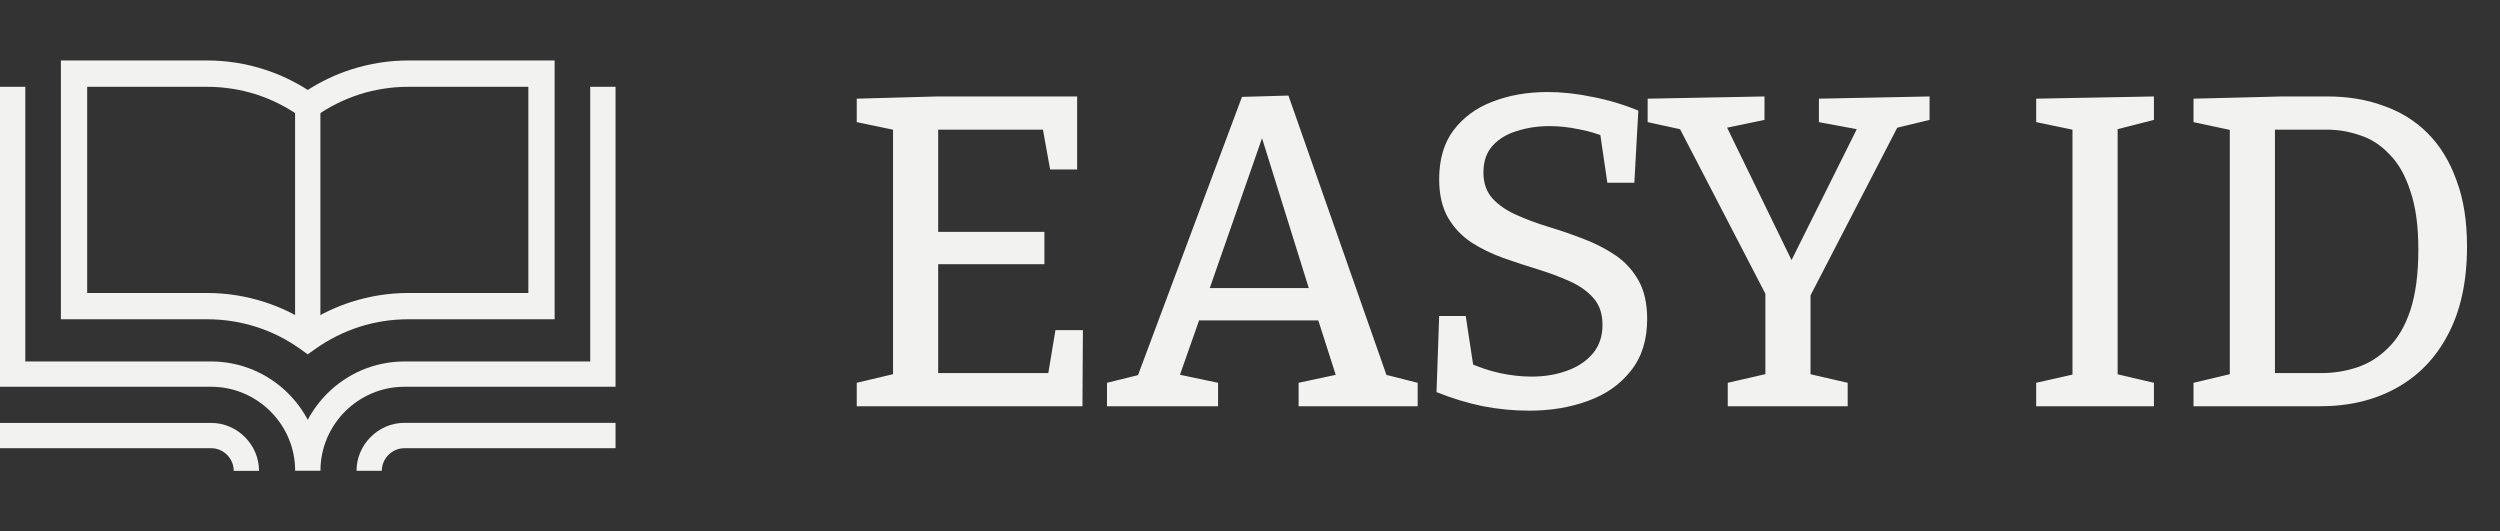
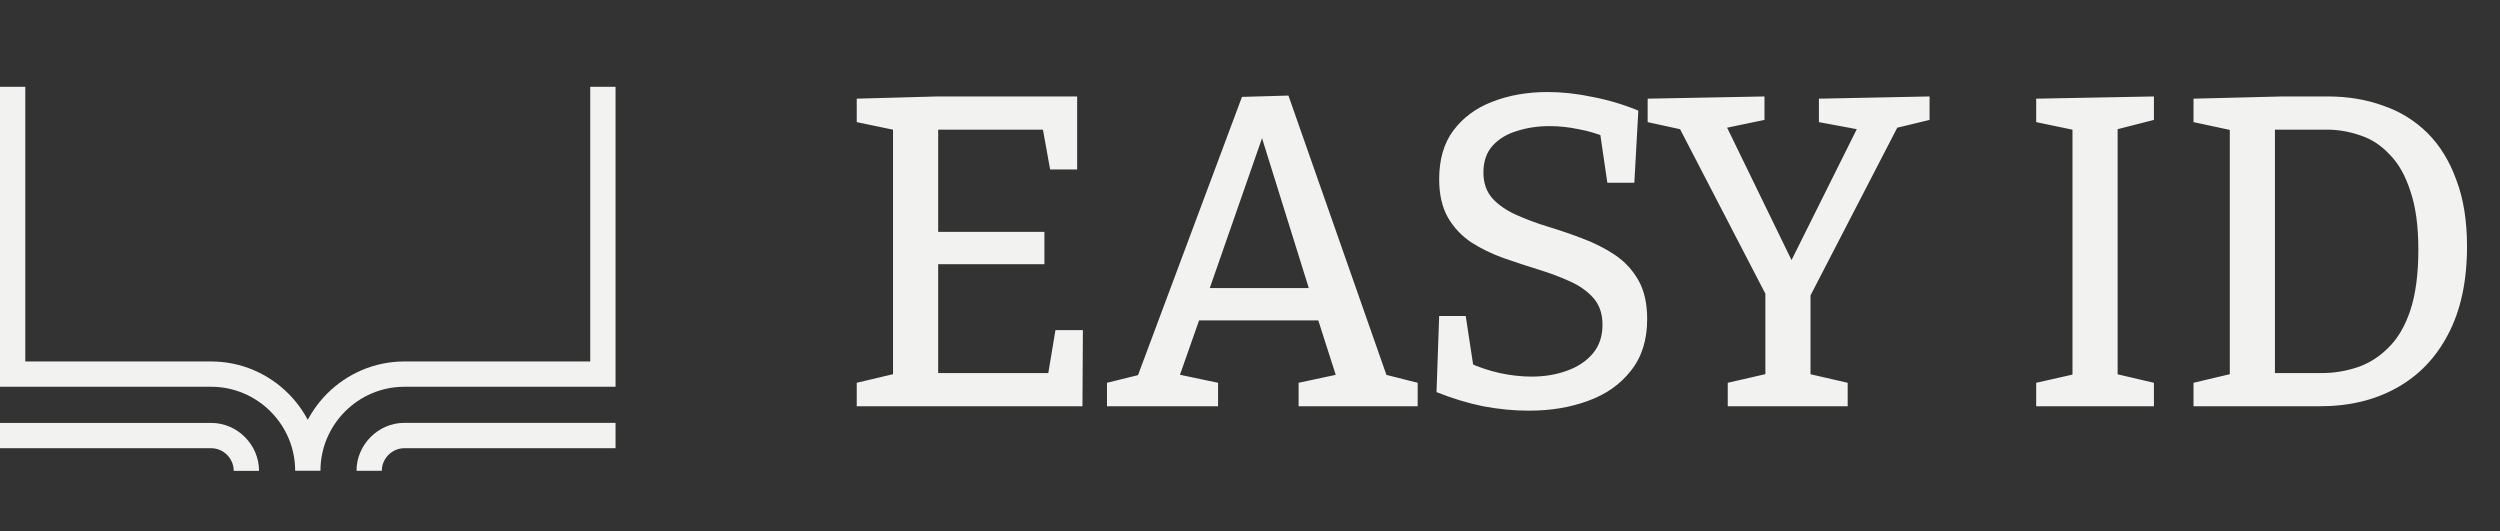
<svg xmlns="http://www.w3.org/2000/svg" width="160" height="34" viewBox="0 0 160 34" fill="none">
  <rect x="0" y="0" width="160" height="34" fill="#333333" stroke="none" />
  <g clip-path="url(#clip0_272_1500)">
    <path fill-rule="evenodd" clip-rule="evenodd" d="M14.958 30.13C14.958 29.737 14.795 29.374 14.532 29.111C14.269 28.848 13.906 28.685 13.513 28.685H0V27.066H13.513C14.351 27.066 15.118 27.414 15.673 27.97C16.229 28.529 16.578 29.296 16.578 30.134H14.958V30.13ZM39.395 28.685H25.881C25.489 28.685 25.126 28.848 24.863 29.111C24.599 29.374 24.436 29.737 24.436 30.13H22.817C22.817 29.293 23.166 28.526 23.721 27.97C24.277 27.41 25.044 27.062 25.881 27.062H39.395V28.681V28.685Z" fill="#F2F2F1" />
    <path fill-rule="evenodd" clip-rule="evenodd" d="M0.811 5.556H1.619V23.134H13.513C15.436 23.134 17.185 23.919 18.452 25.186C18.945 25.679 19.367 26.246 19.697 26.869C20.027 26.246 20.45 25.679 20.942 25.186C22.209 23.919 23.958 23.134 25.881 23.134H37.775V5.556H39.395V24.753H25.881C24.403 24.753 23.062 25.357 22.087 26.331C21.113 27.306 20.509 28.651 20.509 30.126H18.89C18.89 28.647 18.286 27.306 17.311 26.331C16.337 25.357 14.992 24.753 13.517 24.753H0V5.556H0.811Z" fill="#F2F2F1" />
-     <path fill-rule="evenodd" clip-rule="evenodd" d="M33.814 18.751V5.556H26.133C25.036 5.556 23.988 5.727 23.009 6.038C21.994 6.364 21.042 6.846 20.182 7.457L19.693 7.805L19.208 7.457C18.352 6.846 17.399 6.364 16.381 6.038C15.402 5.727 14.354 5.556 13.257 5.556H5.58V18.751H13.261C14.517 18.751 15.74 18.951 16.892 19.318C17.892 19.636 18.834 20.085 19.697 20.637C20.56 20.085 21.501 19.636 22.502 19.318C23.654 18.951 24.873 18.751 26.133 18.751H33.814ZM3.897 5.556V3.87H13.261C14.517 3.87 15.74 4.07 16.892 4.437C17.892 4.756 18.834 5.204 19.697 5.756C20.56 5.204 21.501 4.756 22.502 4.437C23.654 4.07 24.873 3.87 26.133 3.87H35.496V20.433H26.133C25.036 20.433 23.988 20.604 23.009 20.915C21.994 21.241 21.042 21.723 20.182 22.33L19.693 22.678L19.208 22.33C18.352 21.719 17.399 21.237 16.381 20.915C15.402 20.604 14.354 20.433 13.257 20.433H3.897V5.556Z" fill="#F2F2F1" />
-     <path d="M20.505 6.646H18.886V21.515H20.505V6.646Z" fill="#F2F2F1" />
  </g>
  <path d="M67.549 21.128H69.305L69.277 26H54.831V24.499L57.579 23.847L57.154 24.471V7.788L57.55 8.382L54.831 7.816V6.315L59.986 6.173H68.937V10.847H67.209L66.671 7.872L67.237 8.297H59.561L60.043 7.816V15.322L59.561 14.84H66.841V16.908H59.561L60.043 16.341V24.357L59.561 23.876H67.606L67.011 24.357L67.549 21.128ZM88.918 24.527L88.153 23.847L90.731 24.499V26H83.111V24.499L85.887 23.904L85.604 24.357L84.244 20.109L84.726 20.505H76.455L76.88 20.109L75.407 24.3L75.266 23.932L77.956 24.499V26H70.847V24.499L73.368 23.876L72.66 24.471L79.486 6.201L82.46 6.116L88.918 24.527ZM77.277 18.862L77.022 18.437H84.216L83.904 18.891L80.449 7.816H81.129L77.277 18.862ZM94.939 11.045C94.939 11.706 95.128 12.253 95.506 12.688C95.884 13.103 96.384 13.452 97.007 13.736C97.63 14.019 98.31 14.274 99.046 14.5C99.802 14.727 100.548 14.982 101.284 15.265C102.039 15.548 102.729 15.898 103.352 16.313C103.975 16.729 104.475 17.267 104.853 17.928C105.231 18.588 105.419 19.419 105.419 20.42C105.419 21.761 105.07 22.866 104.371 23.734C103.692 24.603 102.776 25.245 101.624 25.66C100.491 26.076 99.235 26.283 97.857 26.283C96.894 26.283 95.912 26.189 94.911 26C93.91 25.792 92.919 25.49 91.937 25.094L92.107 20.222H93.806L94.345 23.762L94.033 23.224C94.656 23.508 95.308 23.725 95.987 23.876C96.686 24.027 97.366 24.102 98.027 24.102C98.839 24.102 99.585 23.98 100.264 23.734C100.963 23.489 101.52 23.12 101.936 22.629C102.351 22.139 102.559 21.525 102.559 20.788C102.559 20.09 102.37 19.523 101.992 19.089C101.615 18.655 101.114 18.296 100.491 18.013C99.868 17.729 99.188 17.474 98.452 17.248C97.715 17.021 96.969 16.776 96.214 16.511C95.478 16.247 94.798 15.917 94.175 15.52C93.552 15.105 93.051 14.576 92.674 13.934C92.296 13.273 92.107 12.452 92.107 11.47C92.107 10.204 92.409 9.166 93.013 8.354C93.636 7.523 94.467 6.909 95.506 6.513C96.563 6.098 97.744 5.89 99.046 5.89C99.972 5.89 100.925 5.994 101.907 6.201C102.908 6.39 103.89 6.683 104.853 7.079L104.598 11.696H102.87L102.389 8.411L102.757 8.779C102.228 8.552 101.652 8.382 101.029 8.269C100.406 8.137 99.783 8.071 99.16 8.071C98.423 8.071 97.734 8.175 97.092 8.382C96.45 8.571 95.931 8.883 95.534 9.317C95.138 9.751 94.939 10.327 94.939 11.045ZM110.576 26V24.499L113.409 23.847L112.984 24.471V18.239L113.267 19.344L107.319 7.872L107.914 8.354L105.45 7.816V6.315L112.927 6.173V7.674L110.066 8.269L110.321 7.731L114.938 17.22H114.372L119.045 7.844L119.3 8.354L116.411 7.816V6.315L123.492 6.173V7.674L121.028 8.269L121.623 7.788L115.646 19.344L115.873 18.239V24.471L115.42 23.847L118.252 24.499V26H110.576ZM137.851 7.674L135.188 8.354L135.528 7.901V24.357L135.188 23.876L137.851 24.499V26H130.316V24.499L132.951 23.904L132.639 24.357V7.901L133.036 8.382L130.316 7.816V6.315L137.851 6.173V7.674ZM148.967 6.173C150.27 6.173 151.46 6.371 152.536 6.768C153.631 7.146 154.575 7.731 155.368 8.524C156.161 9.317 156.775 10.318 157.209 11.526C157.663 12.716 157.889 14.132 157.889 15.775C157.889 18.003 157.483 19.882 156.671 21.412C155.878 22.922 154.774 24.064 153.357 24.839C151.96 25.613 150.336 26 148.486 26H140.385V24.499L143.132 23.847L142.707 24.471V7.788L143.161 8.411L140.385 7.816V6.315L146.078 6.173H148.967ZM148.599 23.876C149.373 23.876 150.128 23.753 150.865 23.508C151.601 23.262 152.262 22.847 152.847 22.261C153.452 21.676 153.924 20.873 154.264 19.854C154.604 18.815 154.774 17.522 154.774 15.973C154.774 14.463 154.604 13.216 154.264 12.234C153.943 11.234 153.499 10.45 152.932 9.884C152.385 9.298 151.762 8.892 151.063 8.666C150.364 8.42 149.647 8.297 148.91 8.297H145.115L145.596 7.816V24.357L145.115 23.876H148.599Z" fill="#F2F2F1" />
  <defs>
    <clipPath id="clip0_272_1500">
      <rect width="39.395" height="26.259" fill="white" transform="translate(0 3.87)" />
    </clipPath>
  </defs>
</svg>